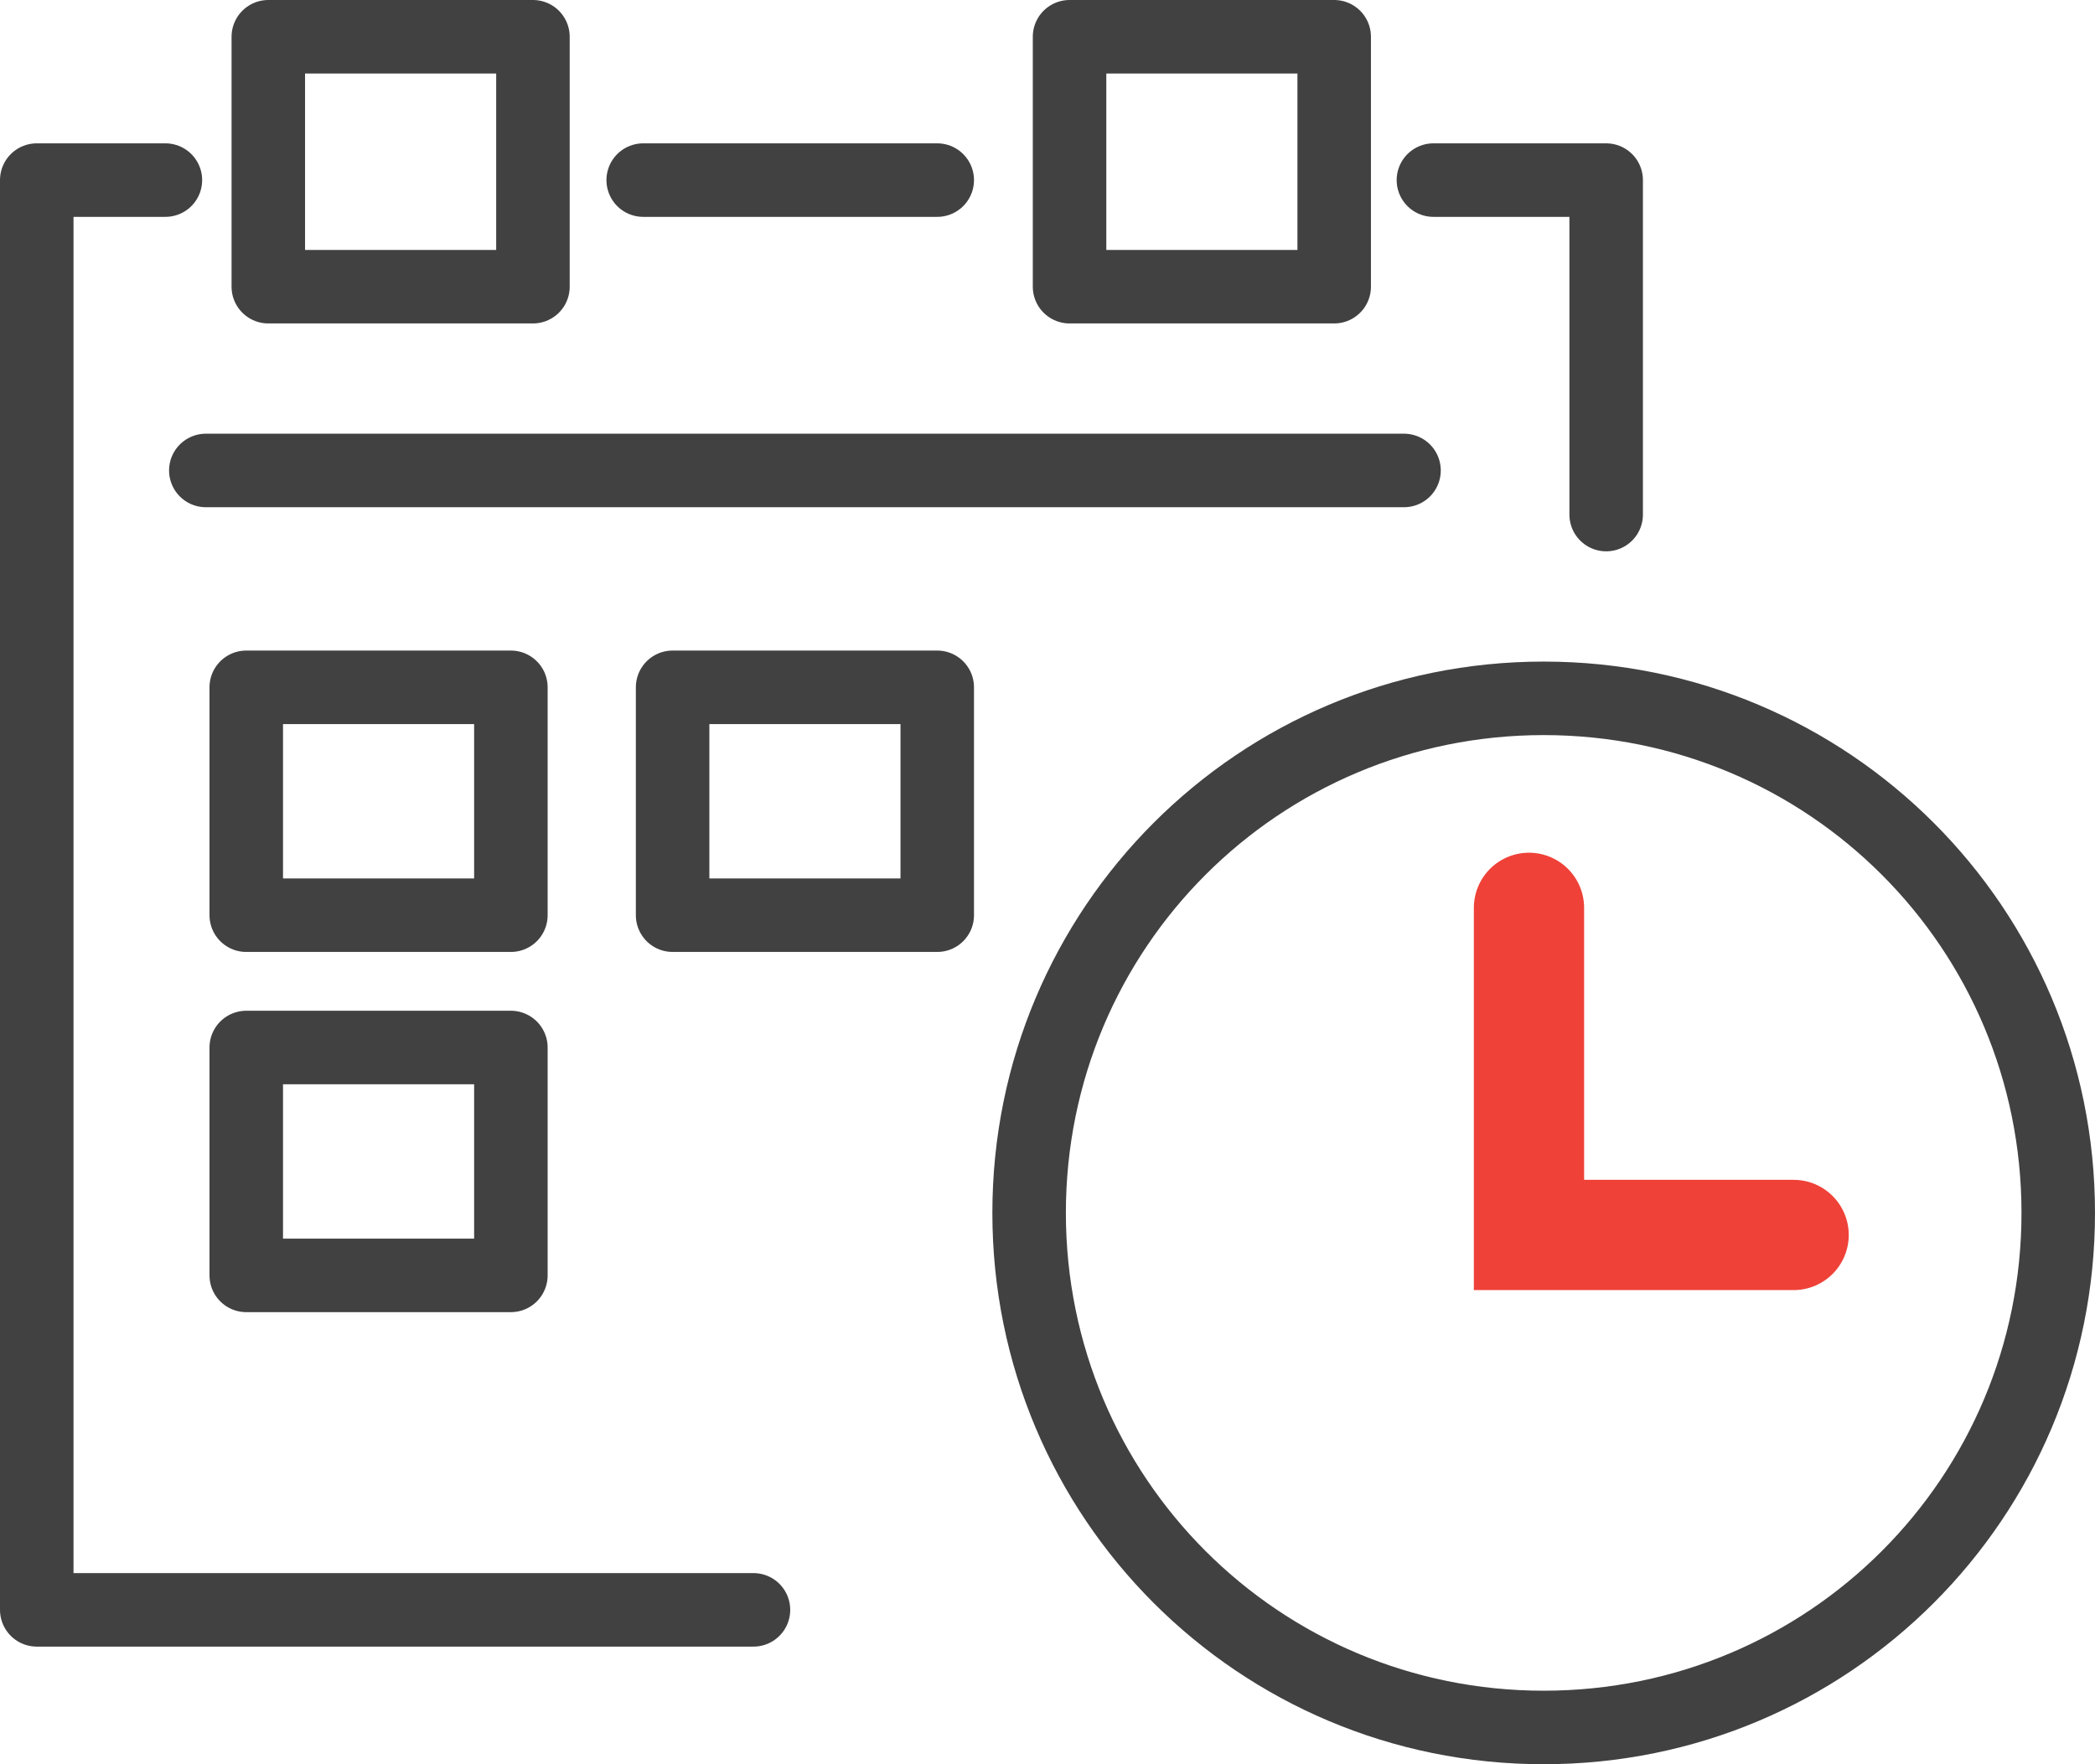
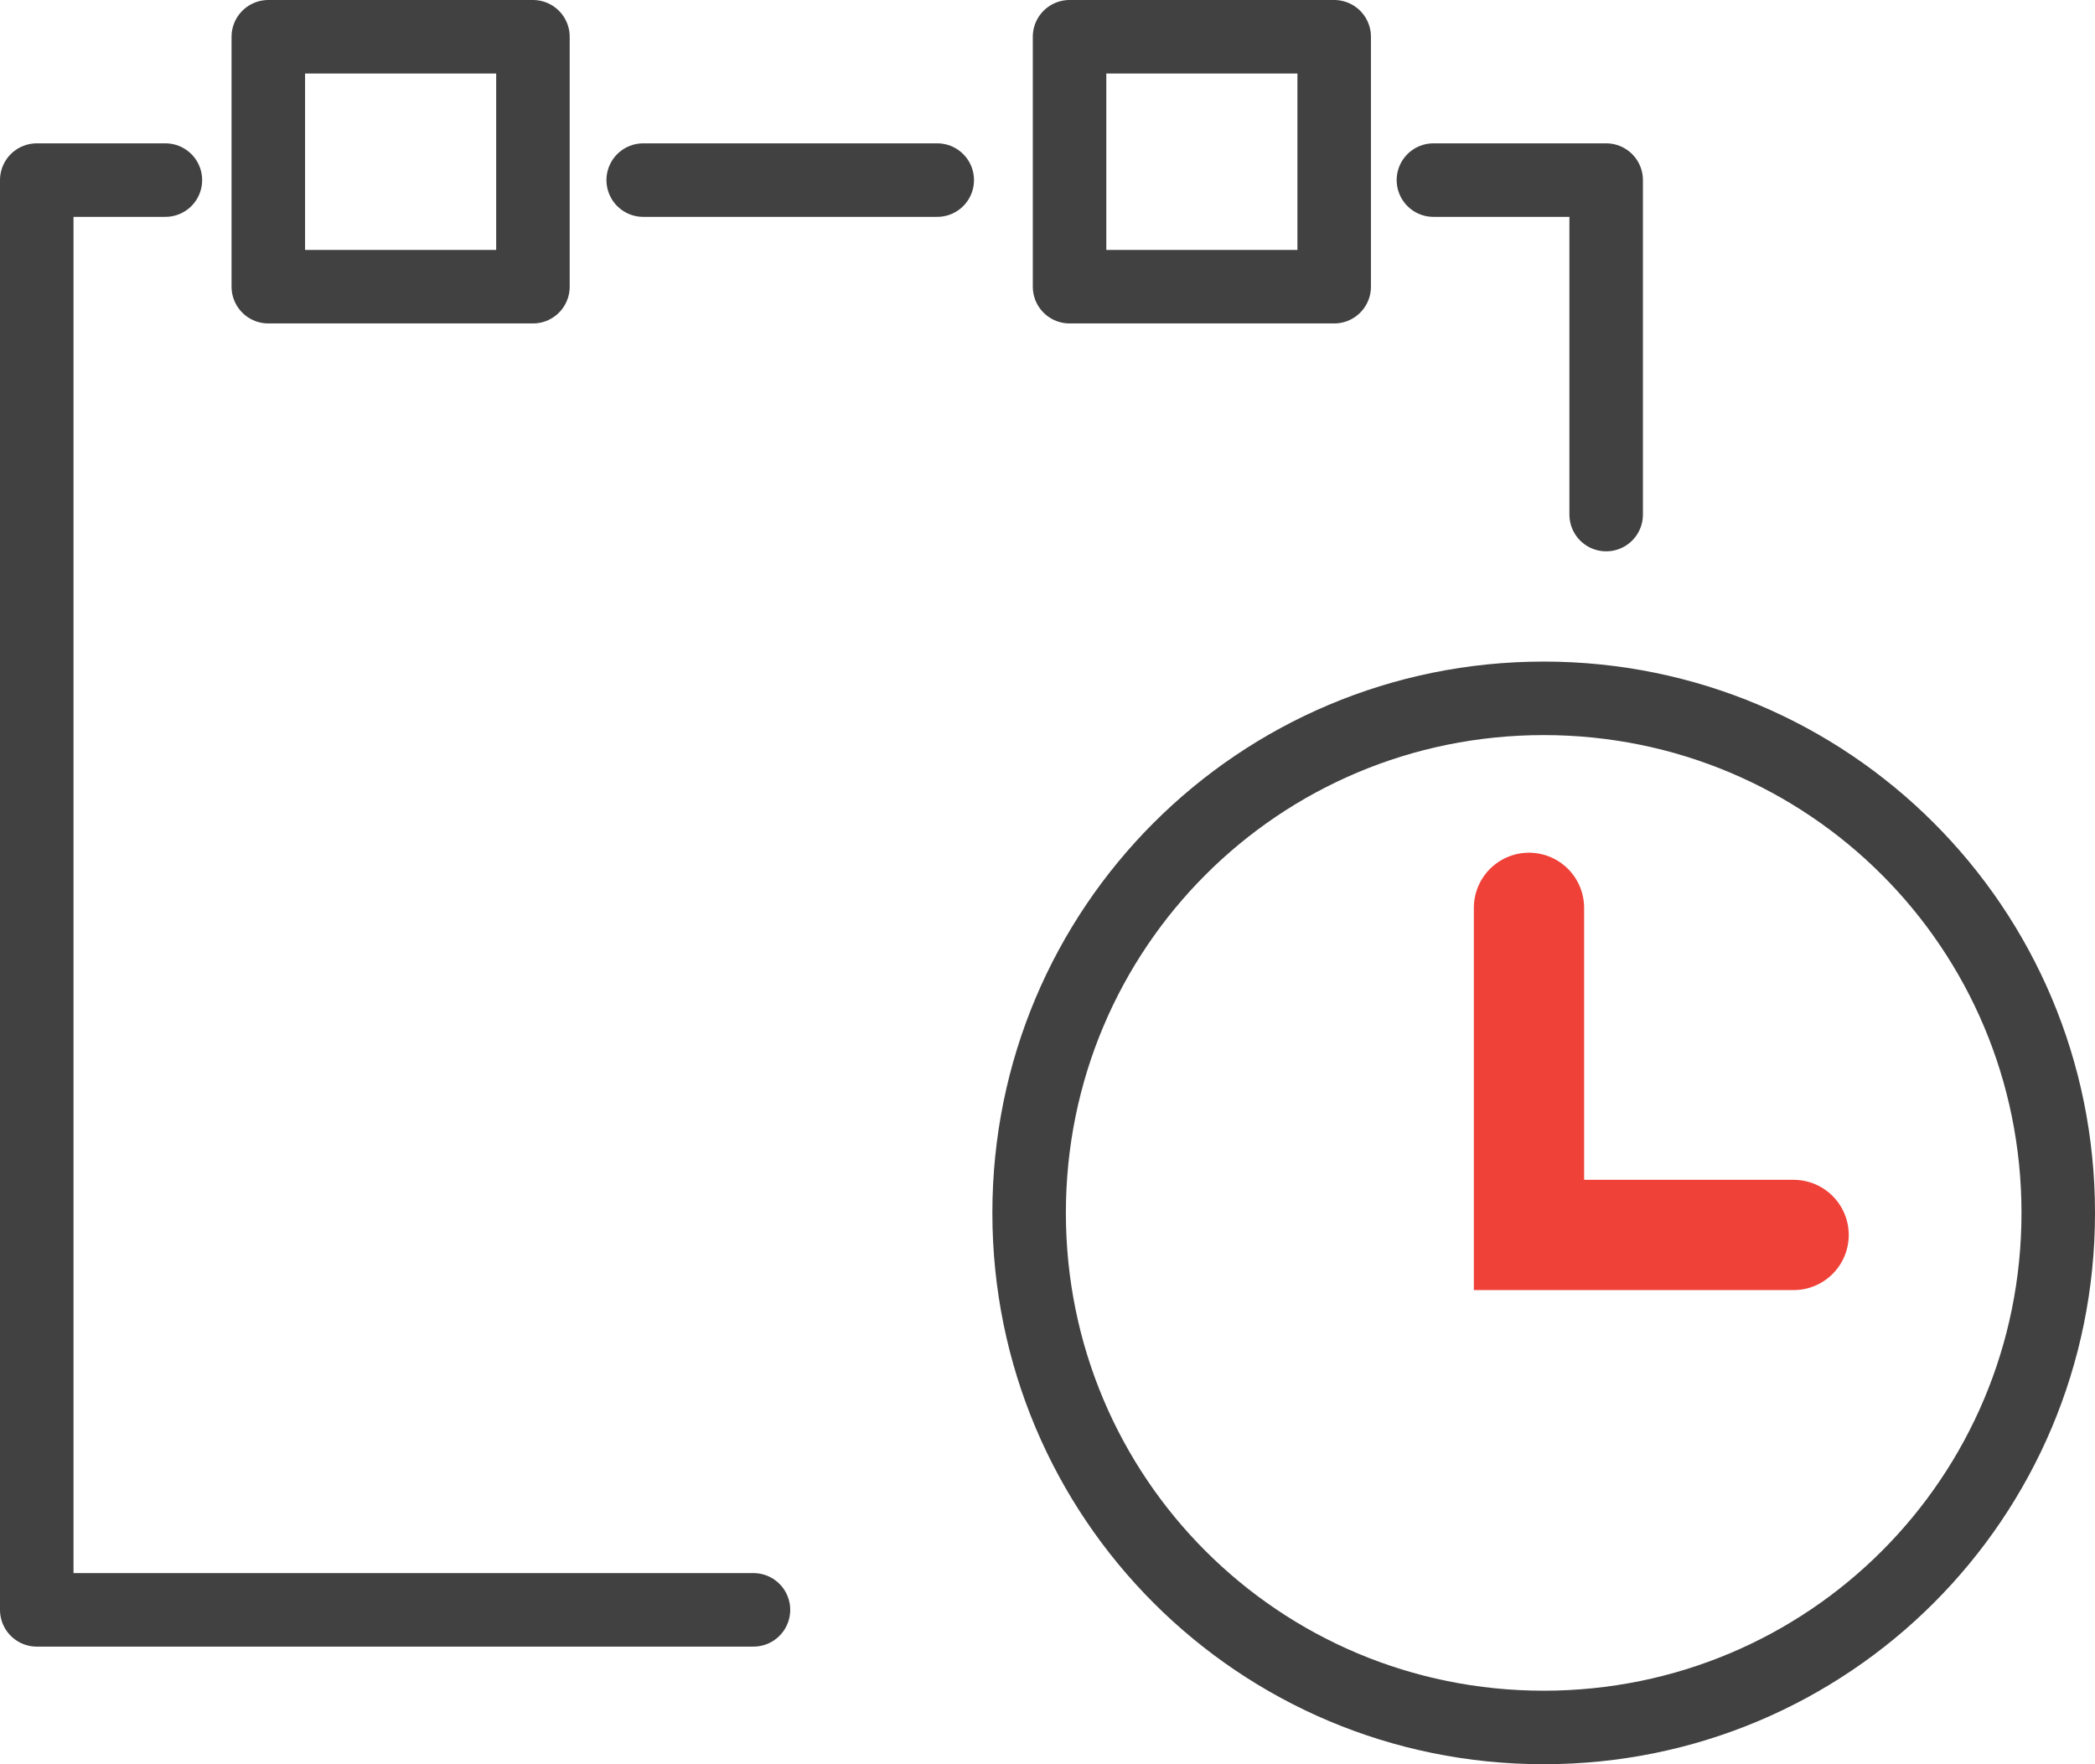
<svg xmlns="http://www.w3.org/2000/svg" version="1.1" id="Layer_1" x="0px" y="0px" viewBox="0 0 57 48" style="enable-background:new 0 0 57 48;" xml:space="preserve">
  <style type="text/css">
	.st0{fill:none;stroke:#414141;stroke-width:2;stroke-linecap:round;stroke-linejoin:round;stroke-miterlimit:10;}
	.st1{fill:#414141;}
	.st2{fill:none;stroke:#EF4138;stroke-width:3;stroke-linecap:round;stroke-miterlimit:10;}
</style>
  <polyline class="st0" points="39,4.9 43.7,4.9 43.7,14 " />
  <line class="st0" x1="17.5" y1="4.9" x2="25.5" y2="4.9" />
-   <line class="st0" x1="5.6" y1="12.8" x2="38.2" y2="12.8" />
  <polyline class="st0" points="20.5,43.8 1,43.8 1,4.9 4.5,4.9 " />
  <rect x="7.3" y="1" class="st0" width="7.2" height="6.8" />
  <rect x="29.1" y="1" class="st0" width="7.2" height="6.8" />
-   <rect x="6.7" y="18.7" class="st0" width="7.2" height="6.2" />
-   <rect x="6.7" y="28.5" class="st0" width="7.2" height="6.2" />
-   <rect x="18.3" y="18.7" class="st0" width="7.2" height="6.2" />
  <g>
    <path class="st1" d="M42,20c7.2,0,13,5.8,13,13c0,7.2-5.8,13-13,13c-7.2,0-13-5.8-13-13C29,25.8,34.8,20,42,20 M42,18   c-8.3,0-15,6.7-15,15c0,8.3,6.7,15,15,15c8.3,0,15-6.7,15-15C57,24.7,50.3,18,42,18L42,18z" />
  </g>
  <polyline class="st2" points="41.6,24.7 41.6,33.6 48.8,33.6 " />
</svg>